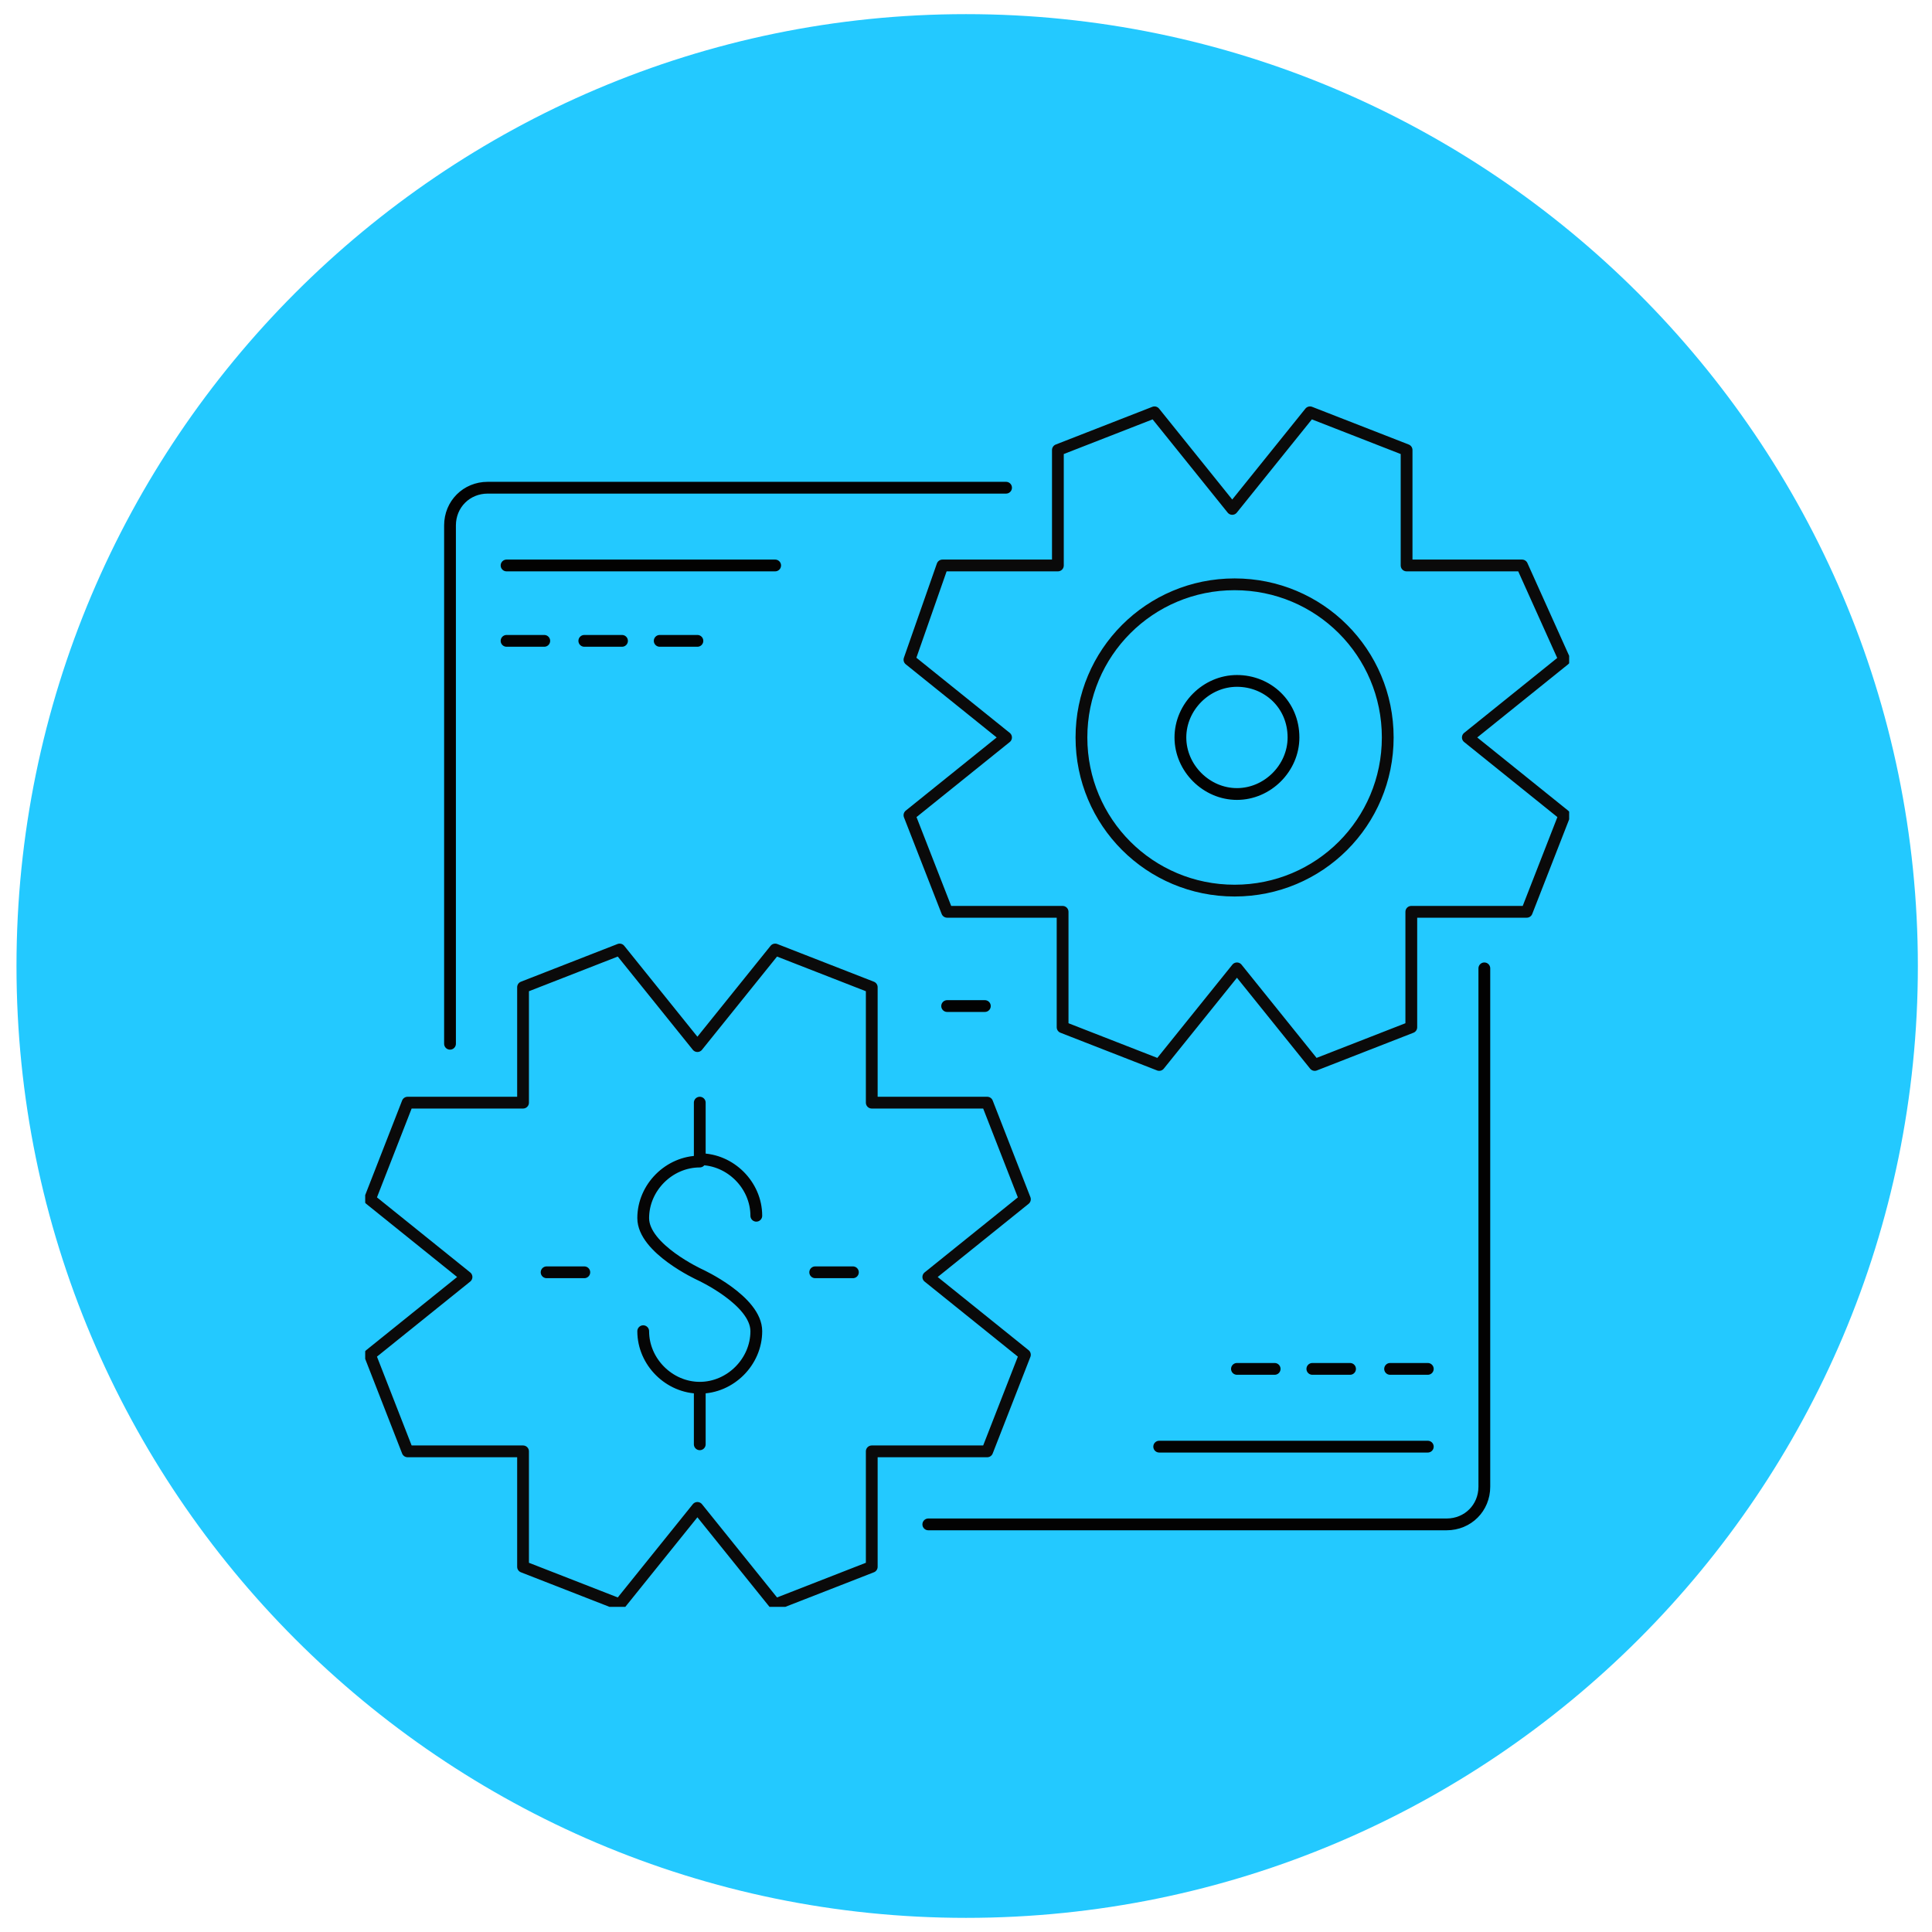
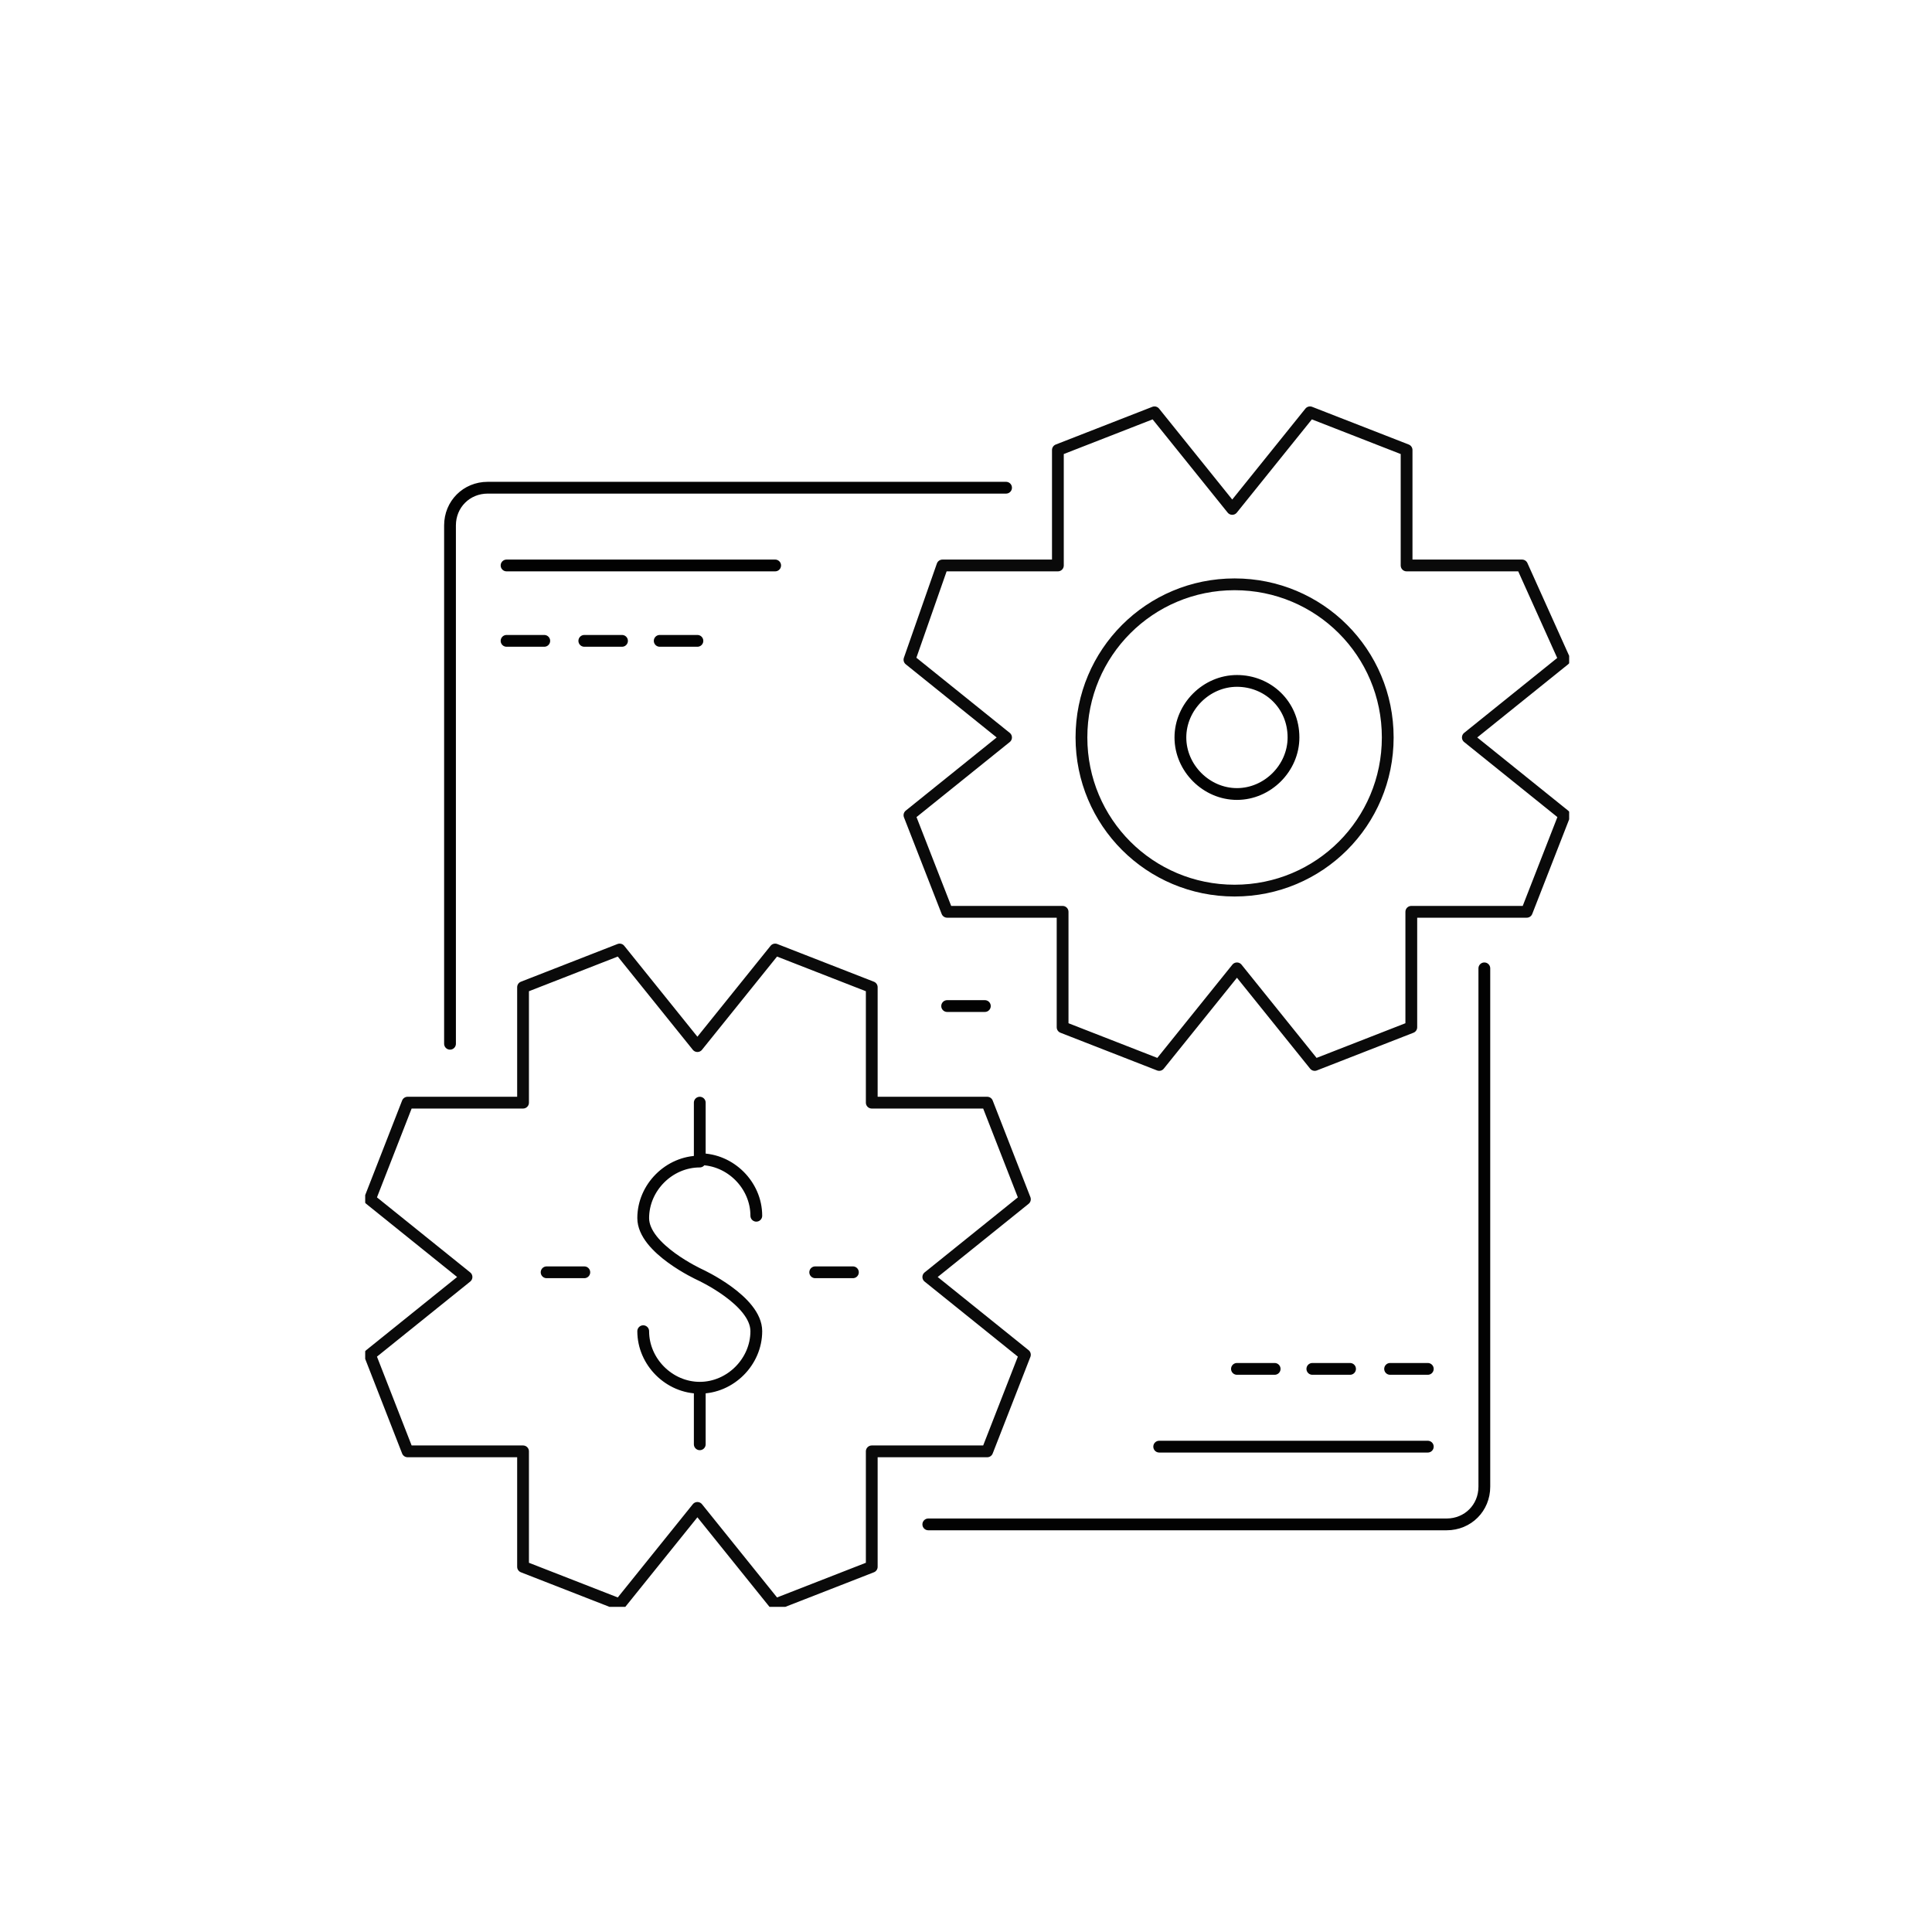
<svg xmlns="http://www.w3.org/2000/svg" xmlns:xlink="http://www.w3.org/1999/xlink" version="1.1" id="Layer_1" x="0px" y="0px" width="82px" height="82px" viewBox="0 0 82 82" style="enable-background:new 0 0 82 82;" xml:space="preserve">
  <style type="text/css">
	.st0{fill:#23C9FF;}
	.st1{clip-path:url(#SVGID_00000011008435667673395150000001917899047337044115_);}
	.st2{fill:none;stroke:#020202;stroke-width:0.5;stroke-linecap:round;stroke-linejoin:round;}
	.st3{fill:none;stroke:#050505;stroke-width:0.5;stroke-linecap:round;stroke-linejoin:round;}
	.st4{fill:none;stroke:#0A0A0A;stroke-width:0.5;stroke-linecap:round;stroke-linejoin:round;}
</style>
  <g>
-     <path class="st0" d="M41,81.4C18.8,81.4,0.7,63.3,0.7,41S18.8,0.6,41,0.6S81.4,18.7,81.4,41S63.3,81.4,41,81.4" />
-   </g>
+     </g>
  <g>
    <g>
      <defs>
        <rect id="SVGID_1_" x="15.5" y="17.1" width="51.1" height="51.1" />
      </defs>
      <clipPath id="SVGID_00000182525774599648064400000001465207460718123939_">
        <use xlink:href="#SVGID_1_" style="overflow:visible;" />
      </clipPath>
      <g style="clip-path:url(#SVGID_00000182525774599648064400000001465207460718123939_);">
        <path class="st2" d="M54.1,58.1h-1.6 M57.3,58.1h-1.6 M60.6,58.1H59 M60.6,61.4H49.2 M40.2,42.7h1.6 M28,27.2h1.6 M24.8,27.2h1.6      M21.5,27.2h1.6 M21.5,24h11.4 M63,41.1v22c0,0.9-0.7,1.6-1.6,1.6h-22 M19.1,44.3v-22c0-0.9,0.7-1.6,1.6-1.6h22 M54.9,31.3     c0,1.3-1.1,2.4-2.4,2.4c-1.3,0-2.4-1.1-2.4-2.4c0-1.3,1.1-2.4,2.4-2.4C53.8,28.9,54.9,29.9,54.9,31.3z" />
        <path class="st3" d="M23.2,54h1.6 M34.6,54h1.6 M29.7,58.9v2.4 M29.7,58.9c-1.3,0-2.4-1.1-2.4-2.4 M29.7,58.9     c1.3,0,2.4-1.1,2.4-2.4c0-1.3-2.4-2.4-2.4-2.4s-2.4-1.1-2.4-2.4s1.1-2.4,2.4-2.4 M29.7,49.2v-2.4 M29.7,49.2     c1.3,0,2.4,1.1,2.4,2.4" />
        <path class="st4" d="M41.9,46.8H37v-4.9l-4.1-1.6l-3.3,4.1l-3.3-4.1l-4.1,1.6v4.9h-4.9l-1.6,4.1l4.1,3.3l-4.1,3.3l1.6,4.1h4.9     v4.9l4.1,1.6l3.3-4.1l3.3,4.1l4.1-1.6v-4.9h4.9l1.6-4.1l-4.1-3.3l4.1-3.3L41.9,46.8z M58.9,31.3c0,3.6-2.9,6.5-6.5,6.5     s-6.5-2.9-6.5-6.5s2.9-6.5,6.5-6.5S58.9,27.7,58.9,31.3z M64.6,24h-4.9v-4.9l-4.1-1.6l-3.3,4.1L49,17.5l-4.1,1.6V24H40l-1.4,4     l4.1,3.3l-4.1,3.3l1.6,4.1h4.9v4.9l4.1,1.6l3.3-4.1l3.3,4.1l4.1-1.6v-4.9h4.9l1.6-4.1l-4.1-3.3l4.1-3.3L64.6,24z" />
      </g>
    </g>
  </g>
</svg>